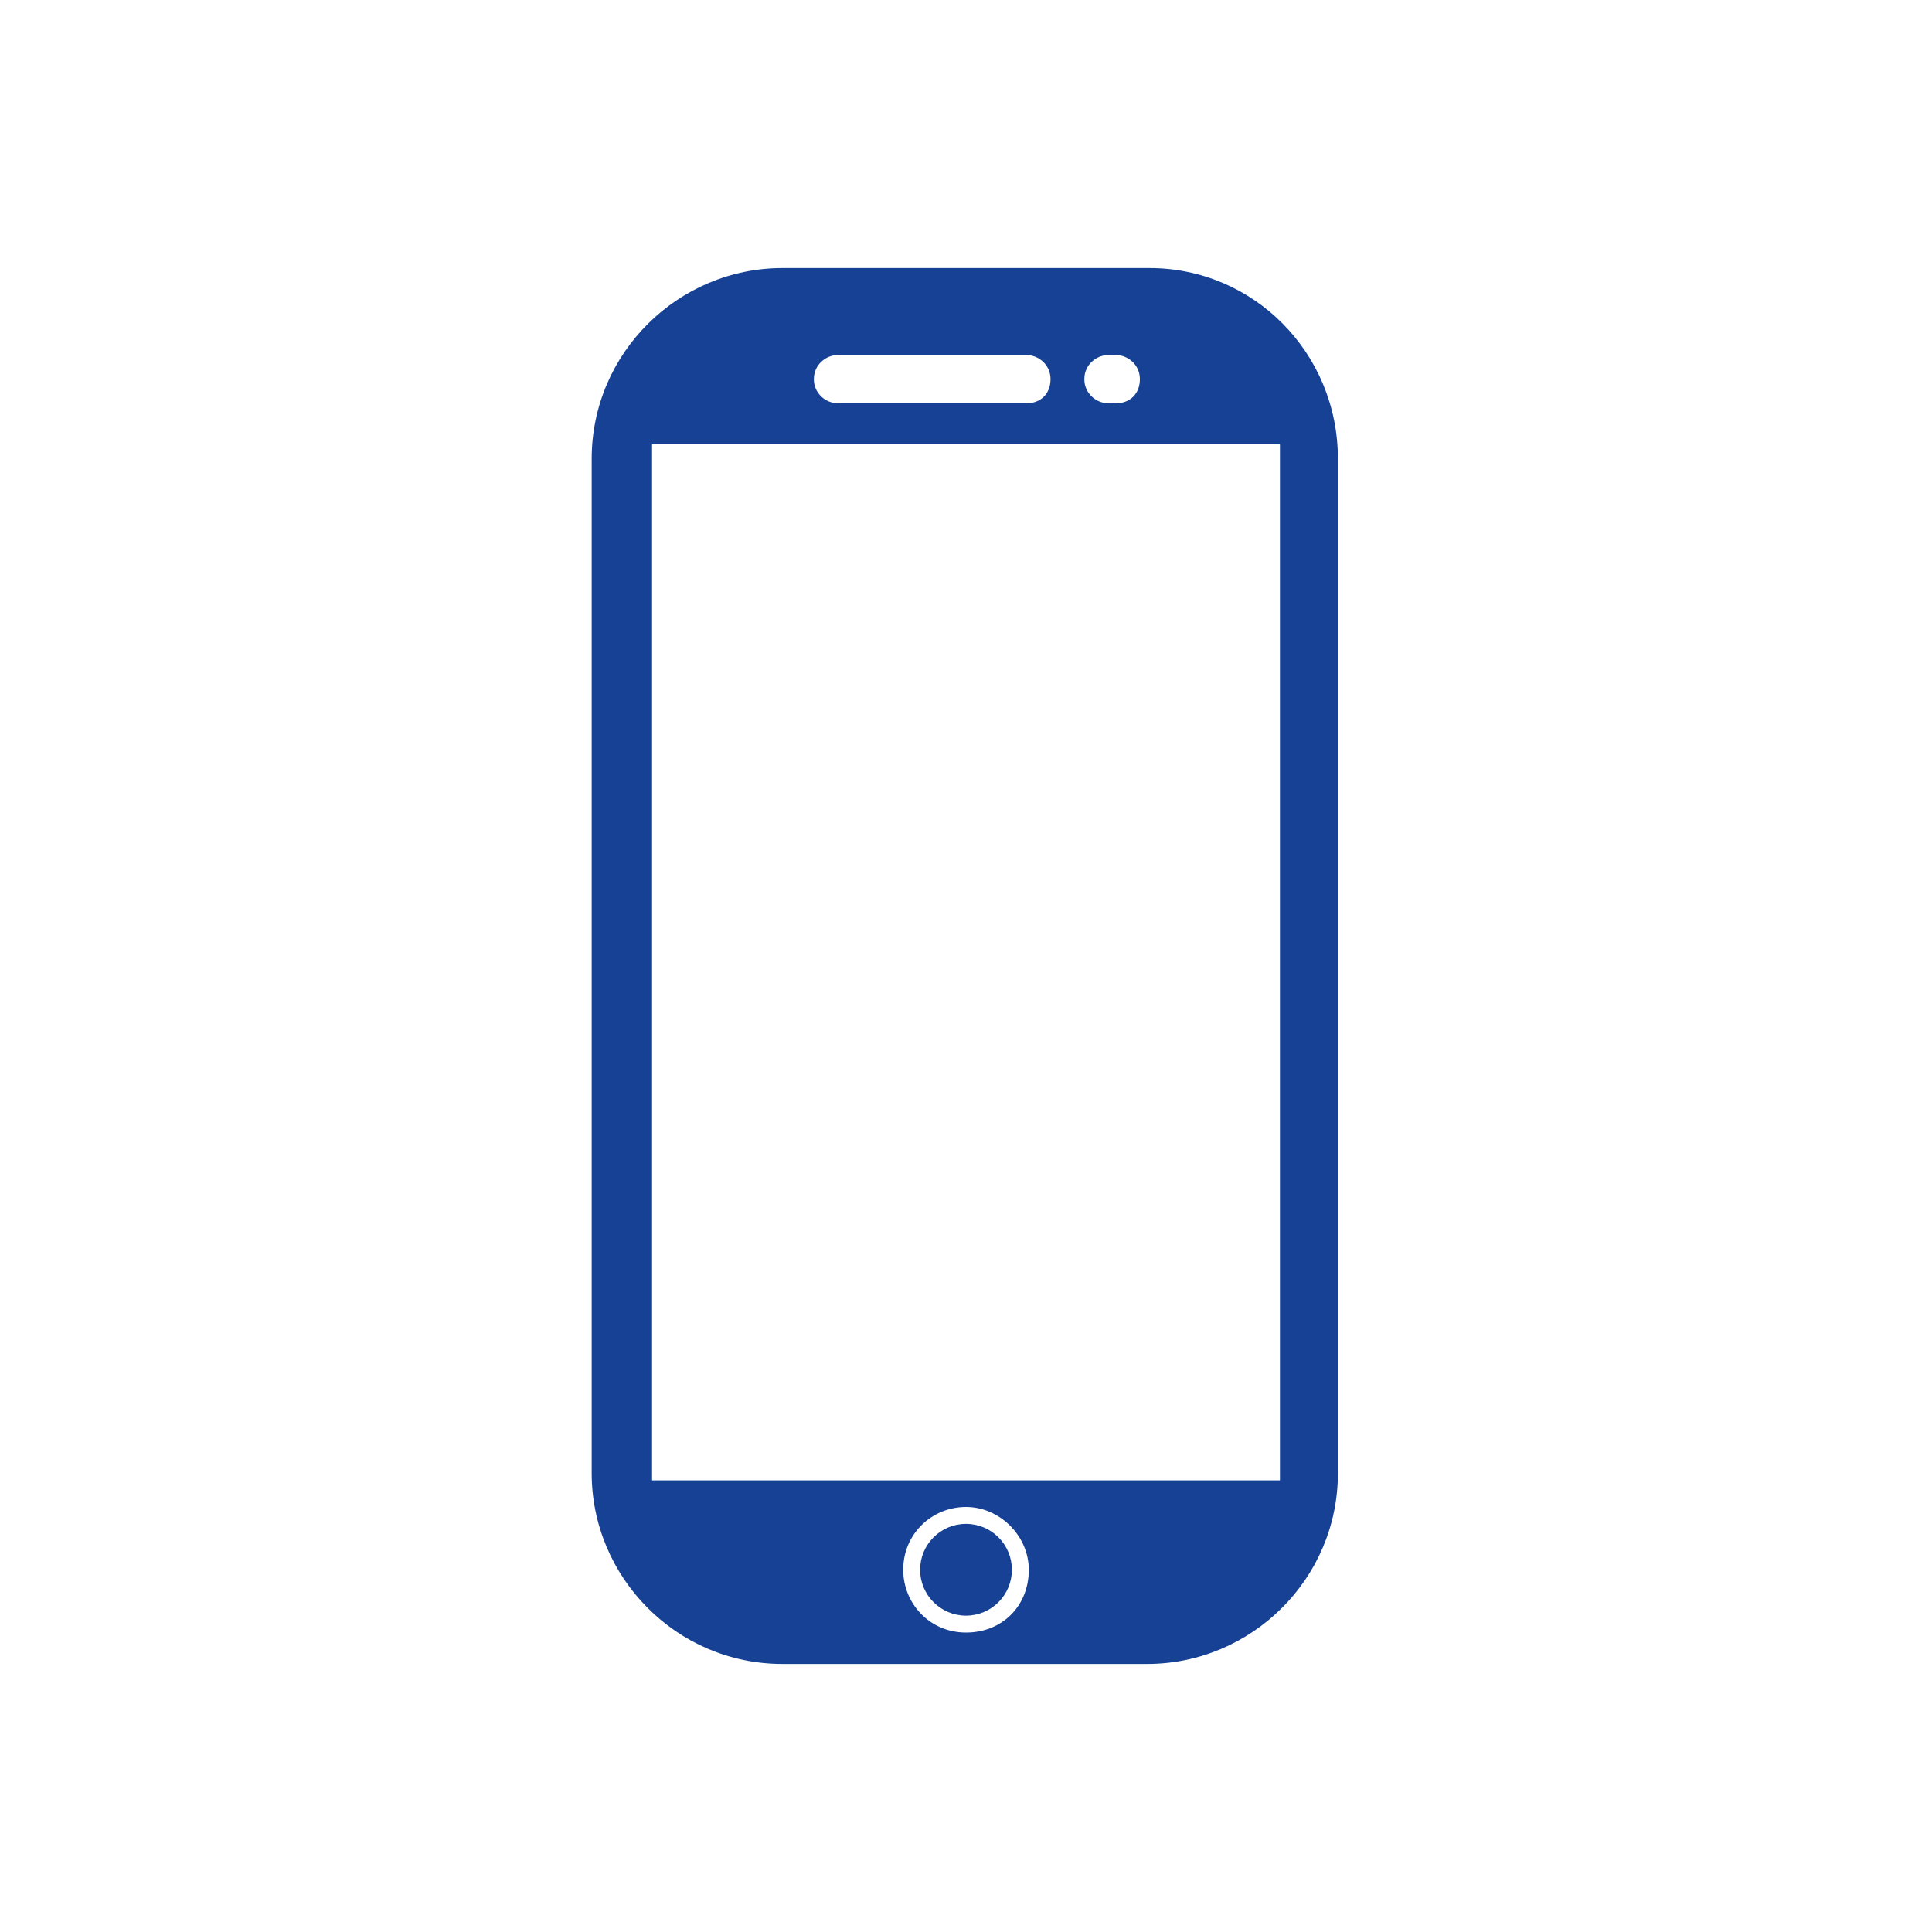
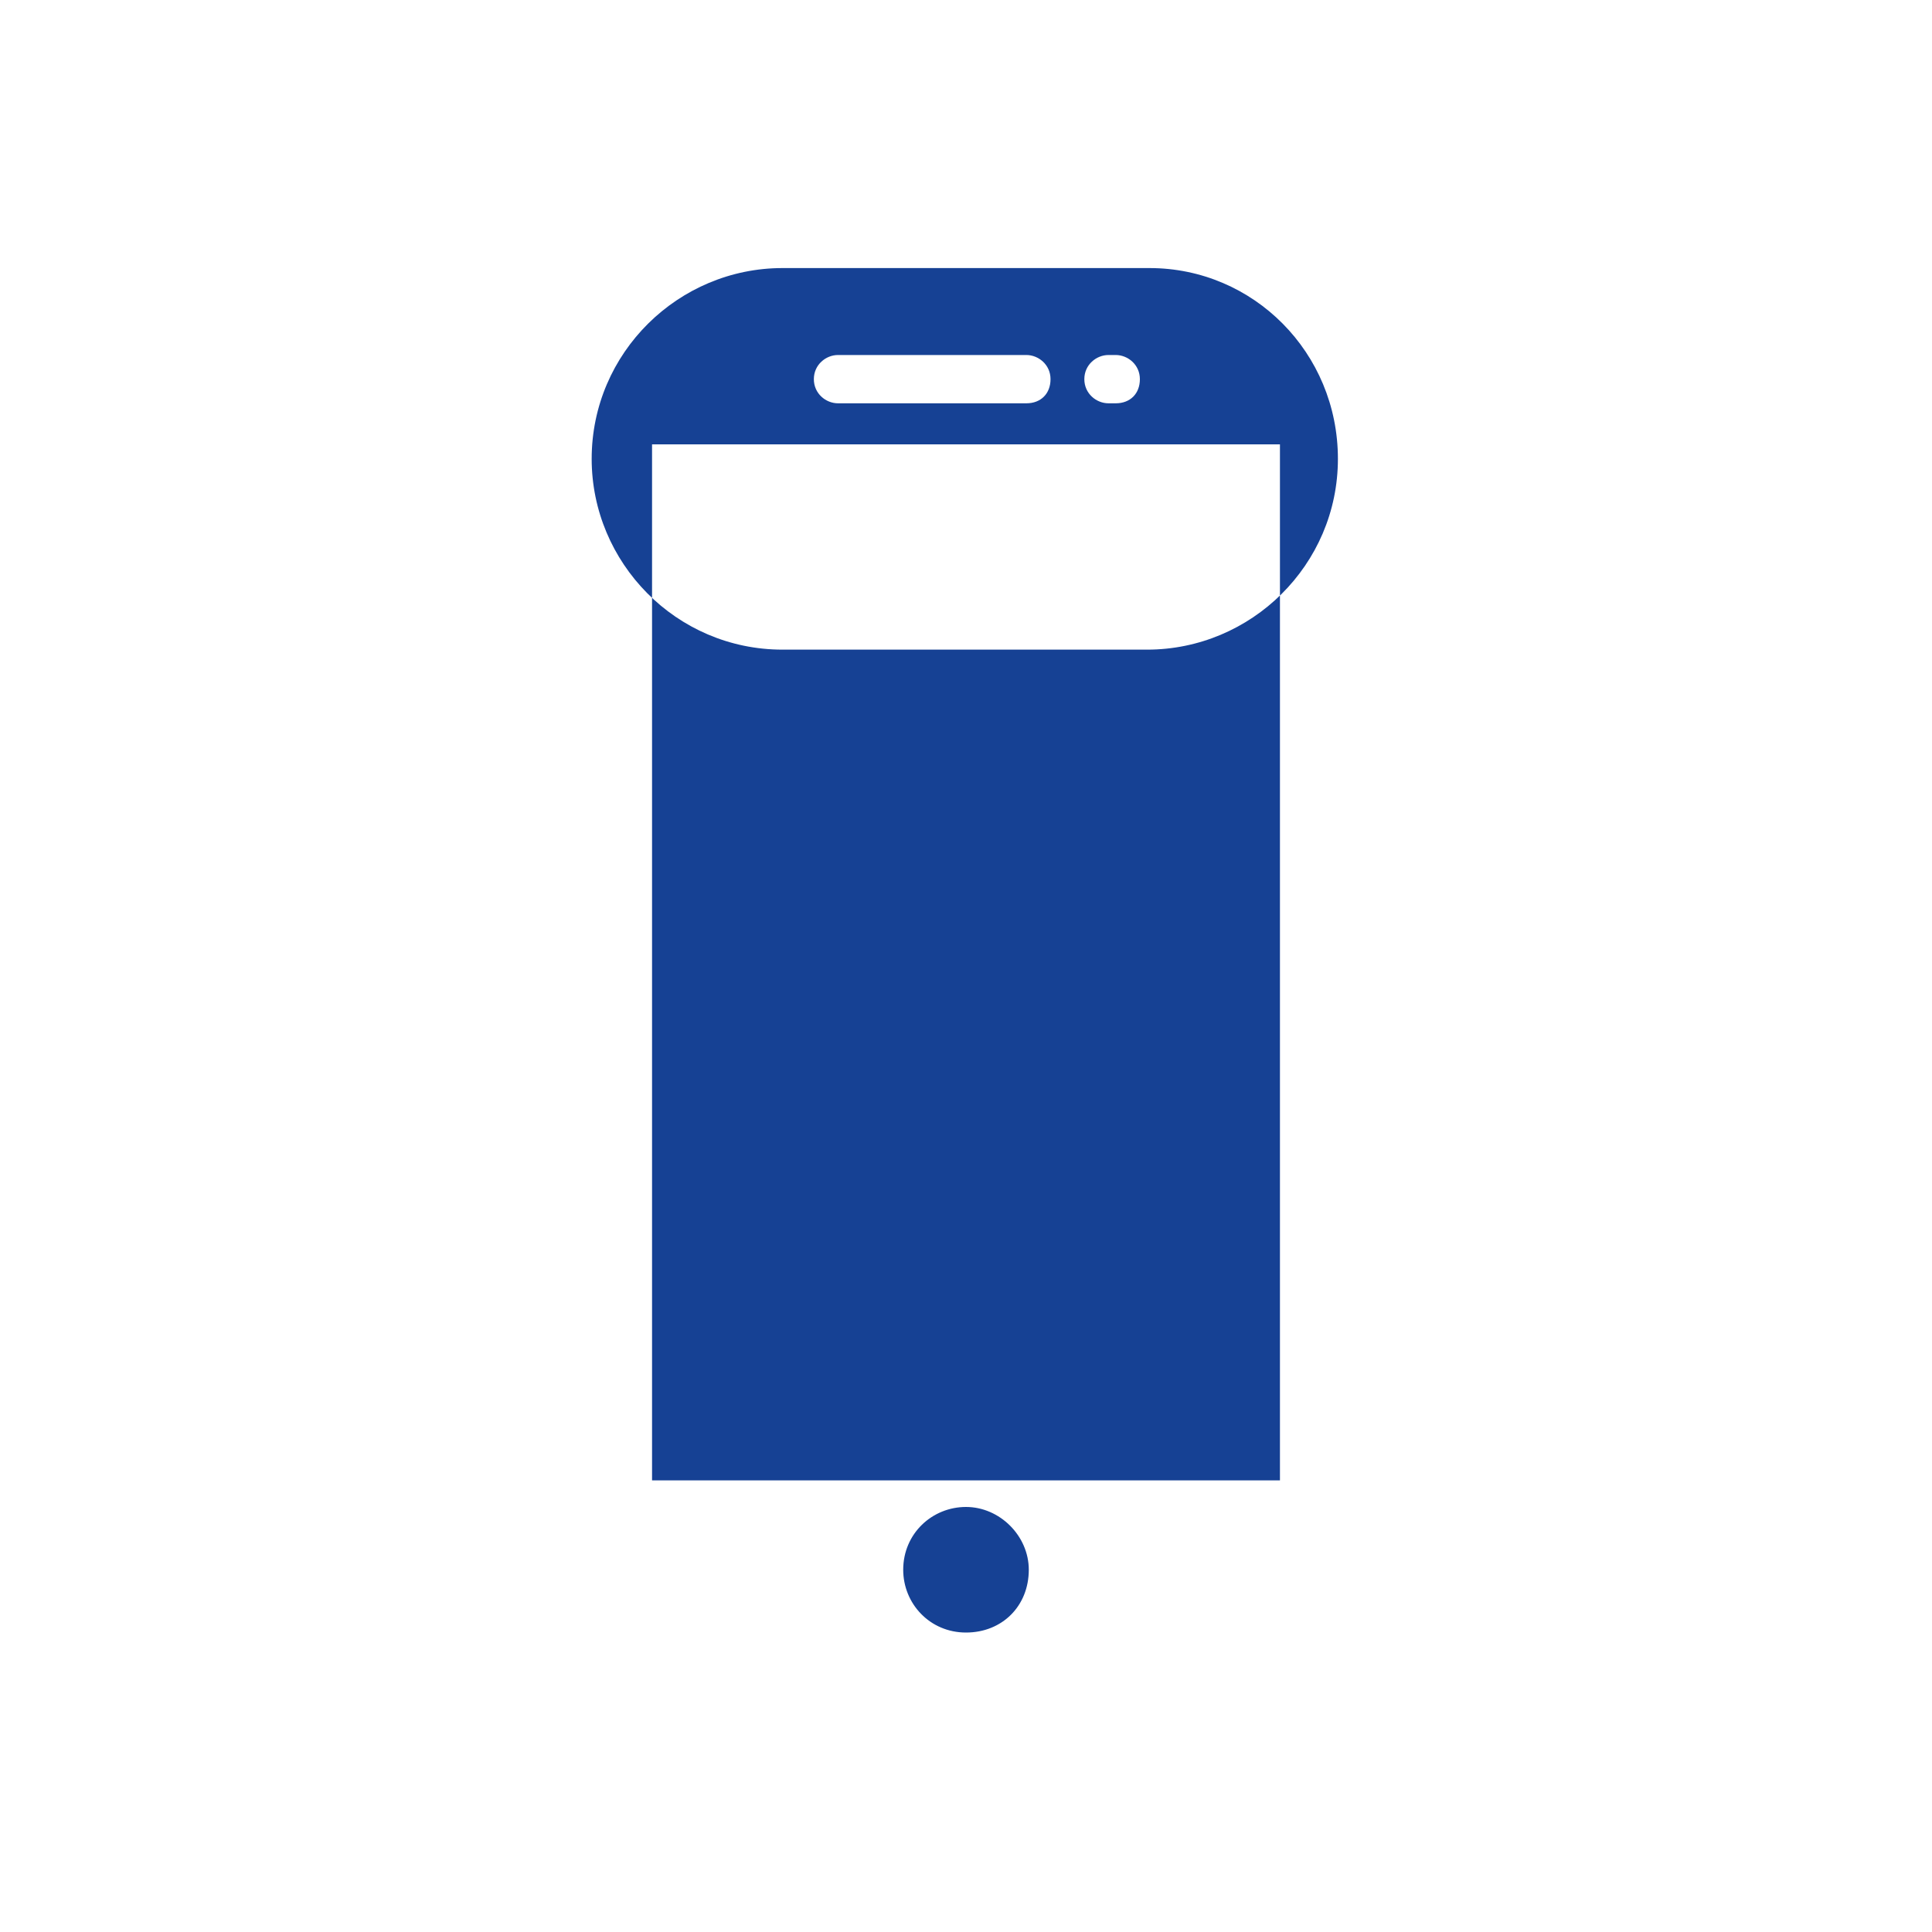
<svg xmlns="http://www.w3.org/2000/svg" version="1.1" id="Laag_1" x="0px" y="0px" viewBox="0 0 80 80" style="enable-background:new 0 0 80 80;" xml:space="preserve">
  <style type="text/css">
	.st0{fill:#164194;}
</style>
  <g>
-     <path class="st0" d="M47.6,11.1H32.4c-4.3,0-7.9,3.5-7.9,7.9V61c0,4.3,3.5,7.9,7.9,7.9h15.1c4.3,0,7.9-3.5,7.9-7.9V19   C55.4,14.6,51.9,11.1,47.6,11.1z M45.9,14.7h0.3c0.5,0,1,0.4,1,1s-0.4,1-1,1h-0.3c-0.5,0-1-0.4-1-1S45.4,14.7,45.9,14.7z    M34.7,14.7h7.8c0.5,0,1,0.4,1,1s-0.4,1-1,1h-7.8c-0.5,0-1-0.4-1-1S34.2,14.7,34.7,14.7z M40,67.6c-1.5,0-2.6-1.2-2.6-2.6   c0-1.5,1.2-2.6,2.6-2.6s2.6,1.2,2.6,2.6C42.6,66.5,41.5,67.6,40,67.6z M53,61.3H27V18.4H53V61.3z" />
-     <circle class="st0" cx="40" cy="65" r="1.9" />
+     <path class="st0" d="M47.6,11.1H32.4c-4.3,0-7.9,3.5-7.9,7.9c0,4.3,3.5,7.9,7.9,7.9h15.1c4.3,0,7.9-3.5,7.9-7.9V19   C55.4,14.6,51.9,11.1,47.6,11.1z M45.9,14.7h0.3c0.5,0,1,0.4,1,1s-0.4,1-1,1h-0.3c-0.5,0-1-0.4-1-1S45.4,14.7,45.9,14.7z    M34.7,14.7h7.8c0.5,0,1,0.4,1,1s-0.4,1-1,1h-7.8c-0.5,0-1-0.4-1-1S34.2,14.7,34.7,14.7z M40,67.6c-1.5,0-2.6-1.2-2.6-2.6   c0-1.5,1.2-2.6,2.6-2.6s2.6,1.2,2.6,2.6C42.6,66.5,41.5,67.6,40,67.6z M53,61.3H27V18.4H53V61.3z" />
  </g>
</svg>